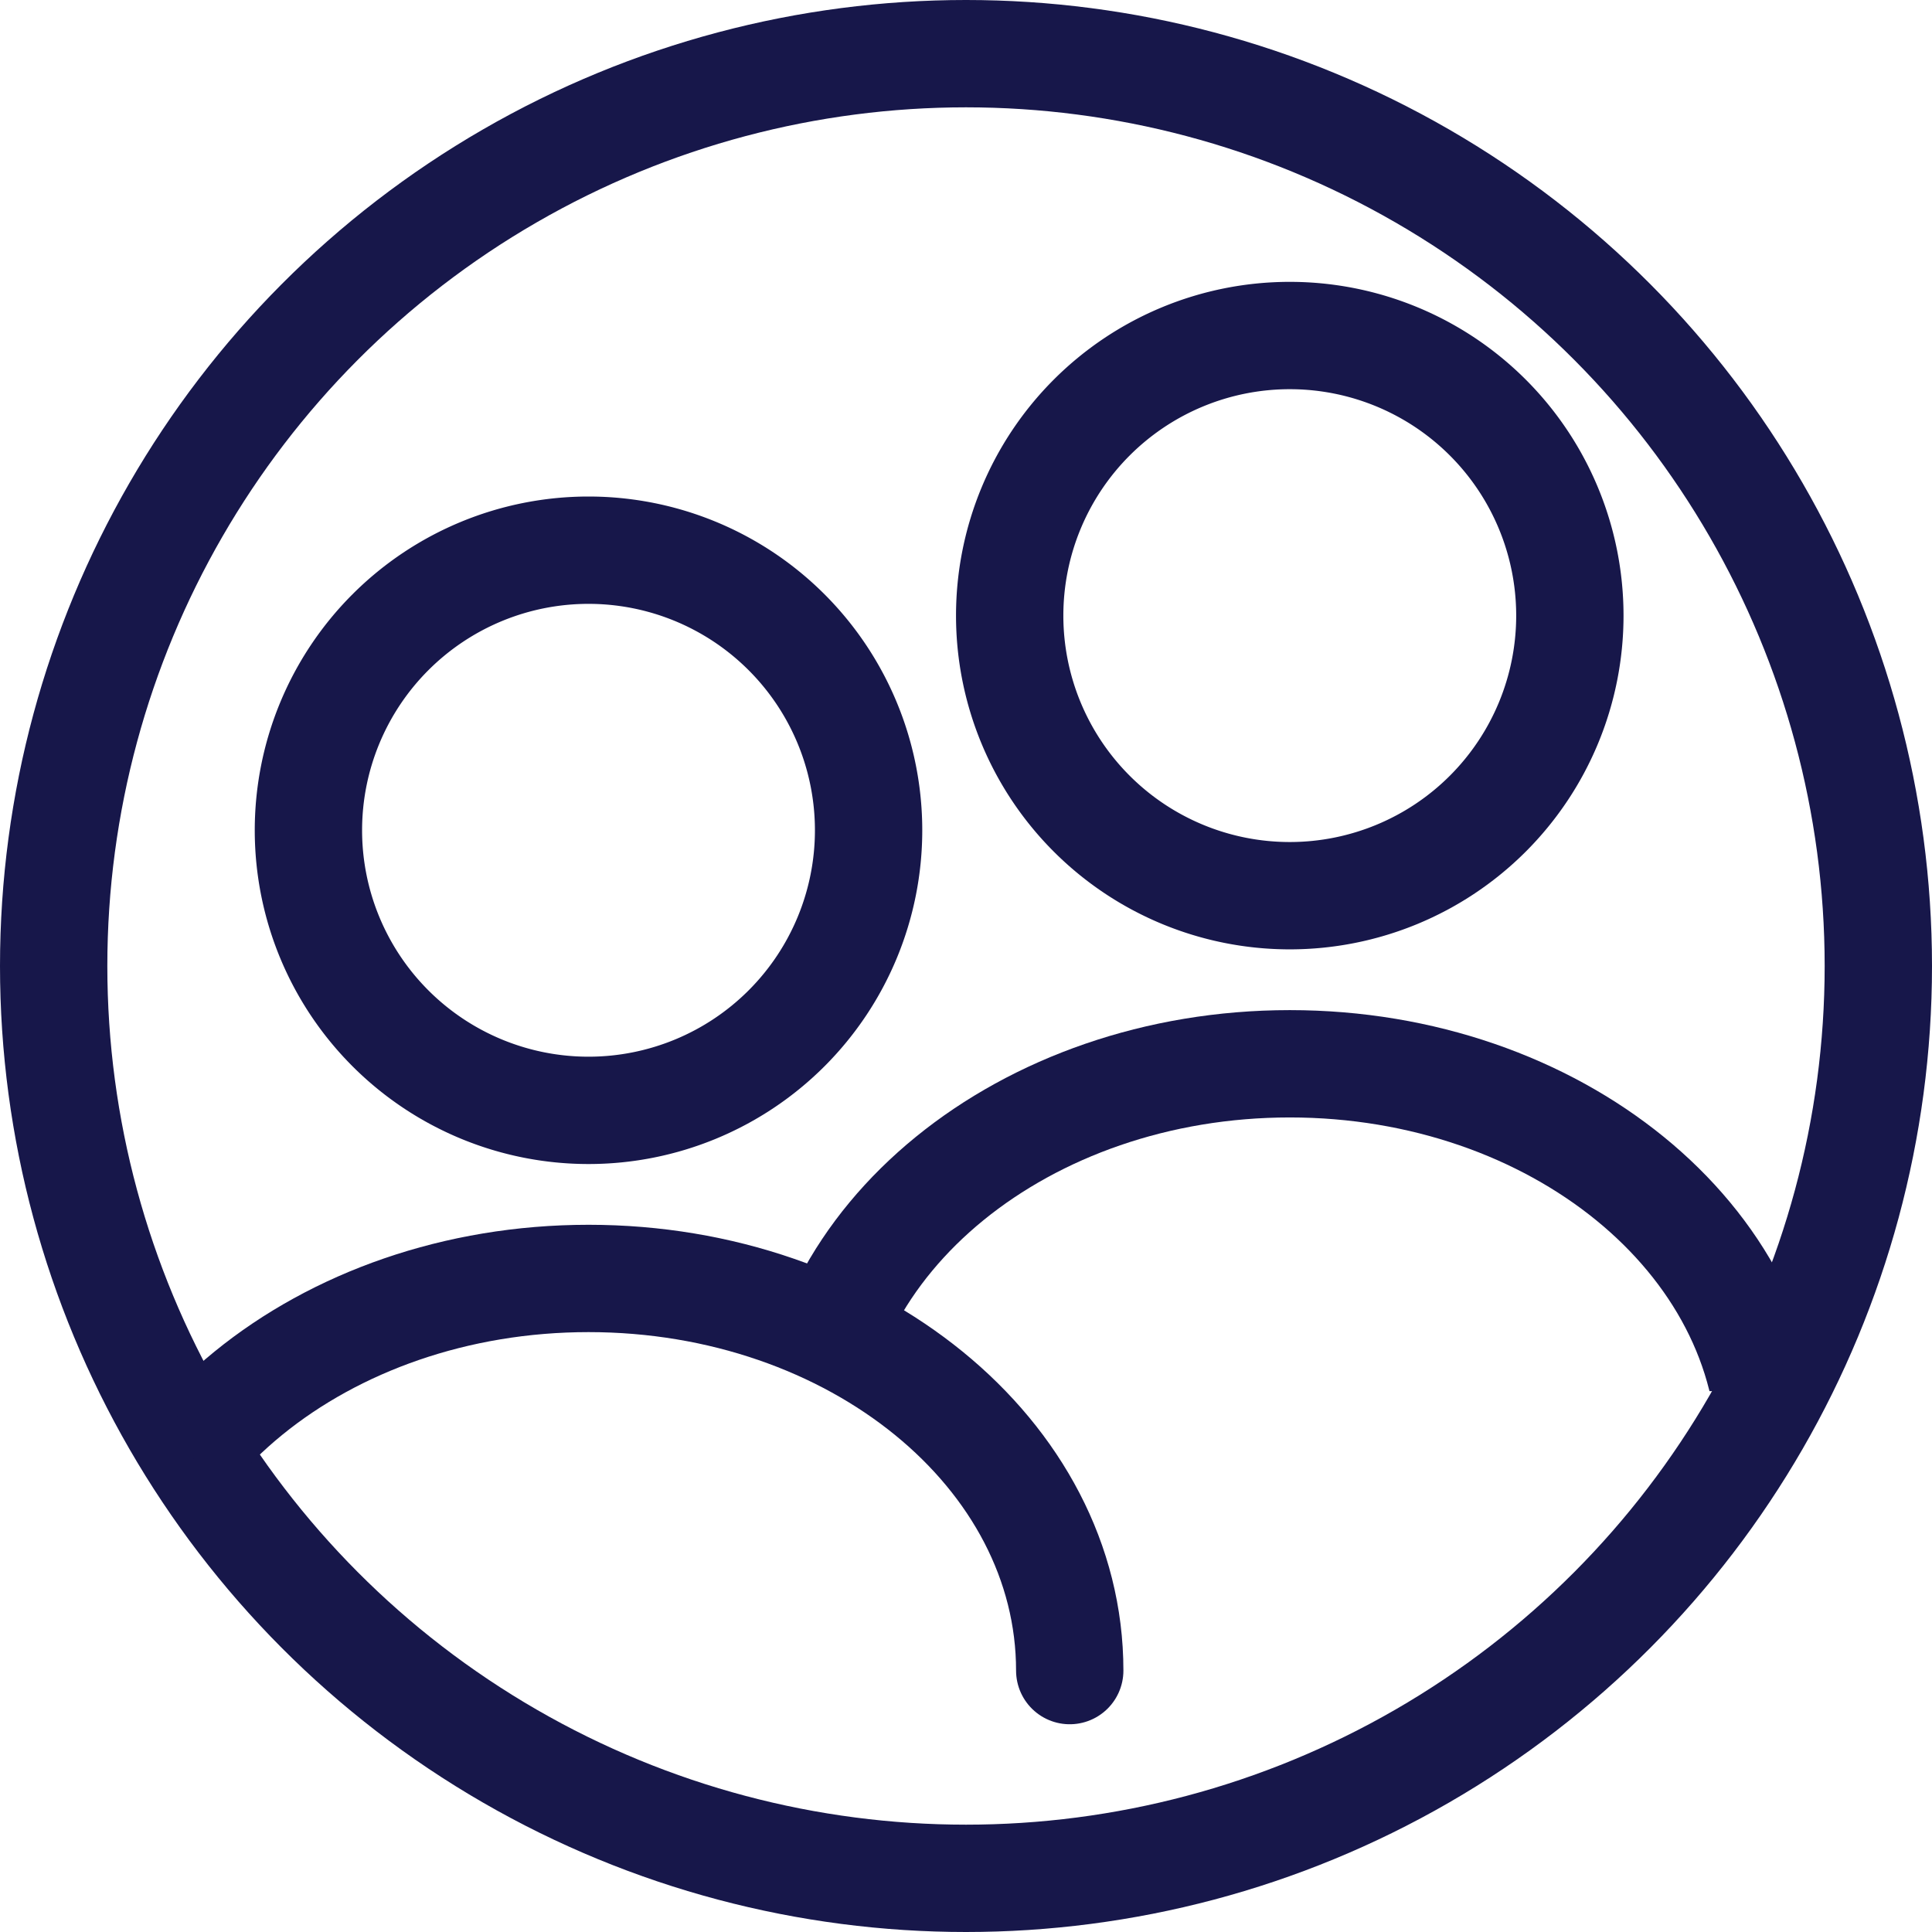
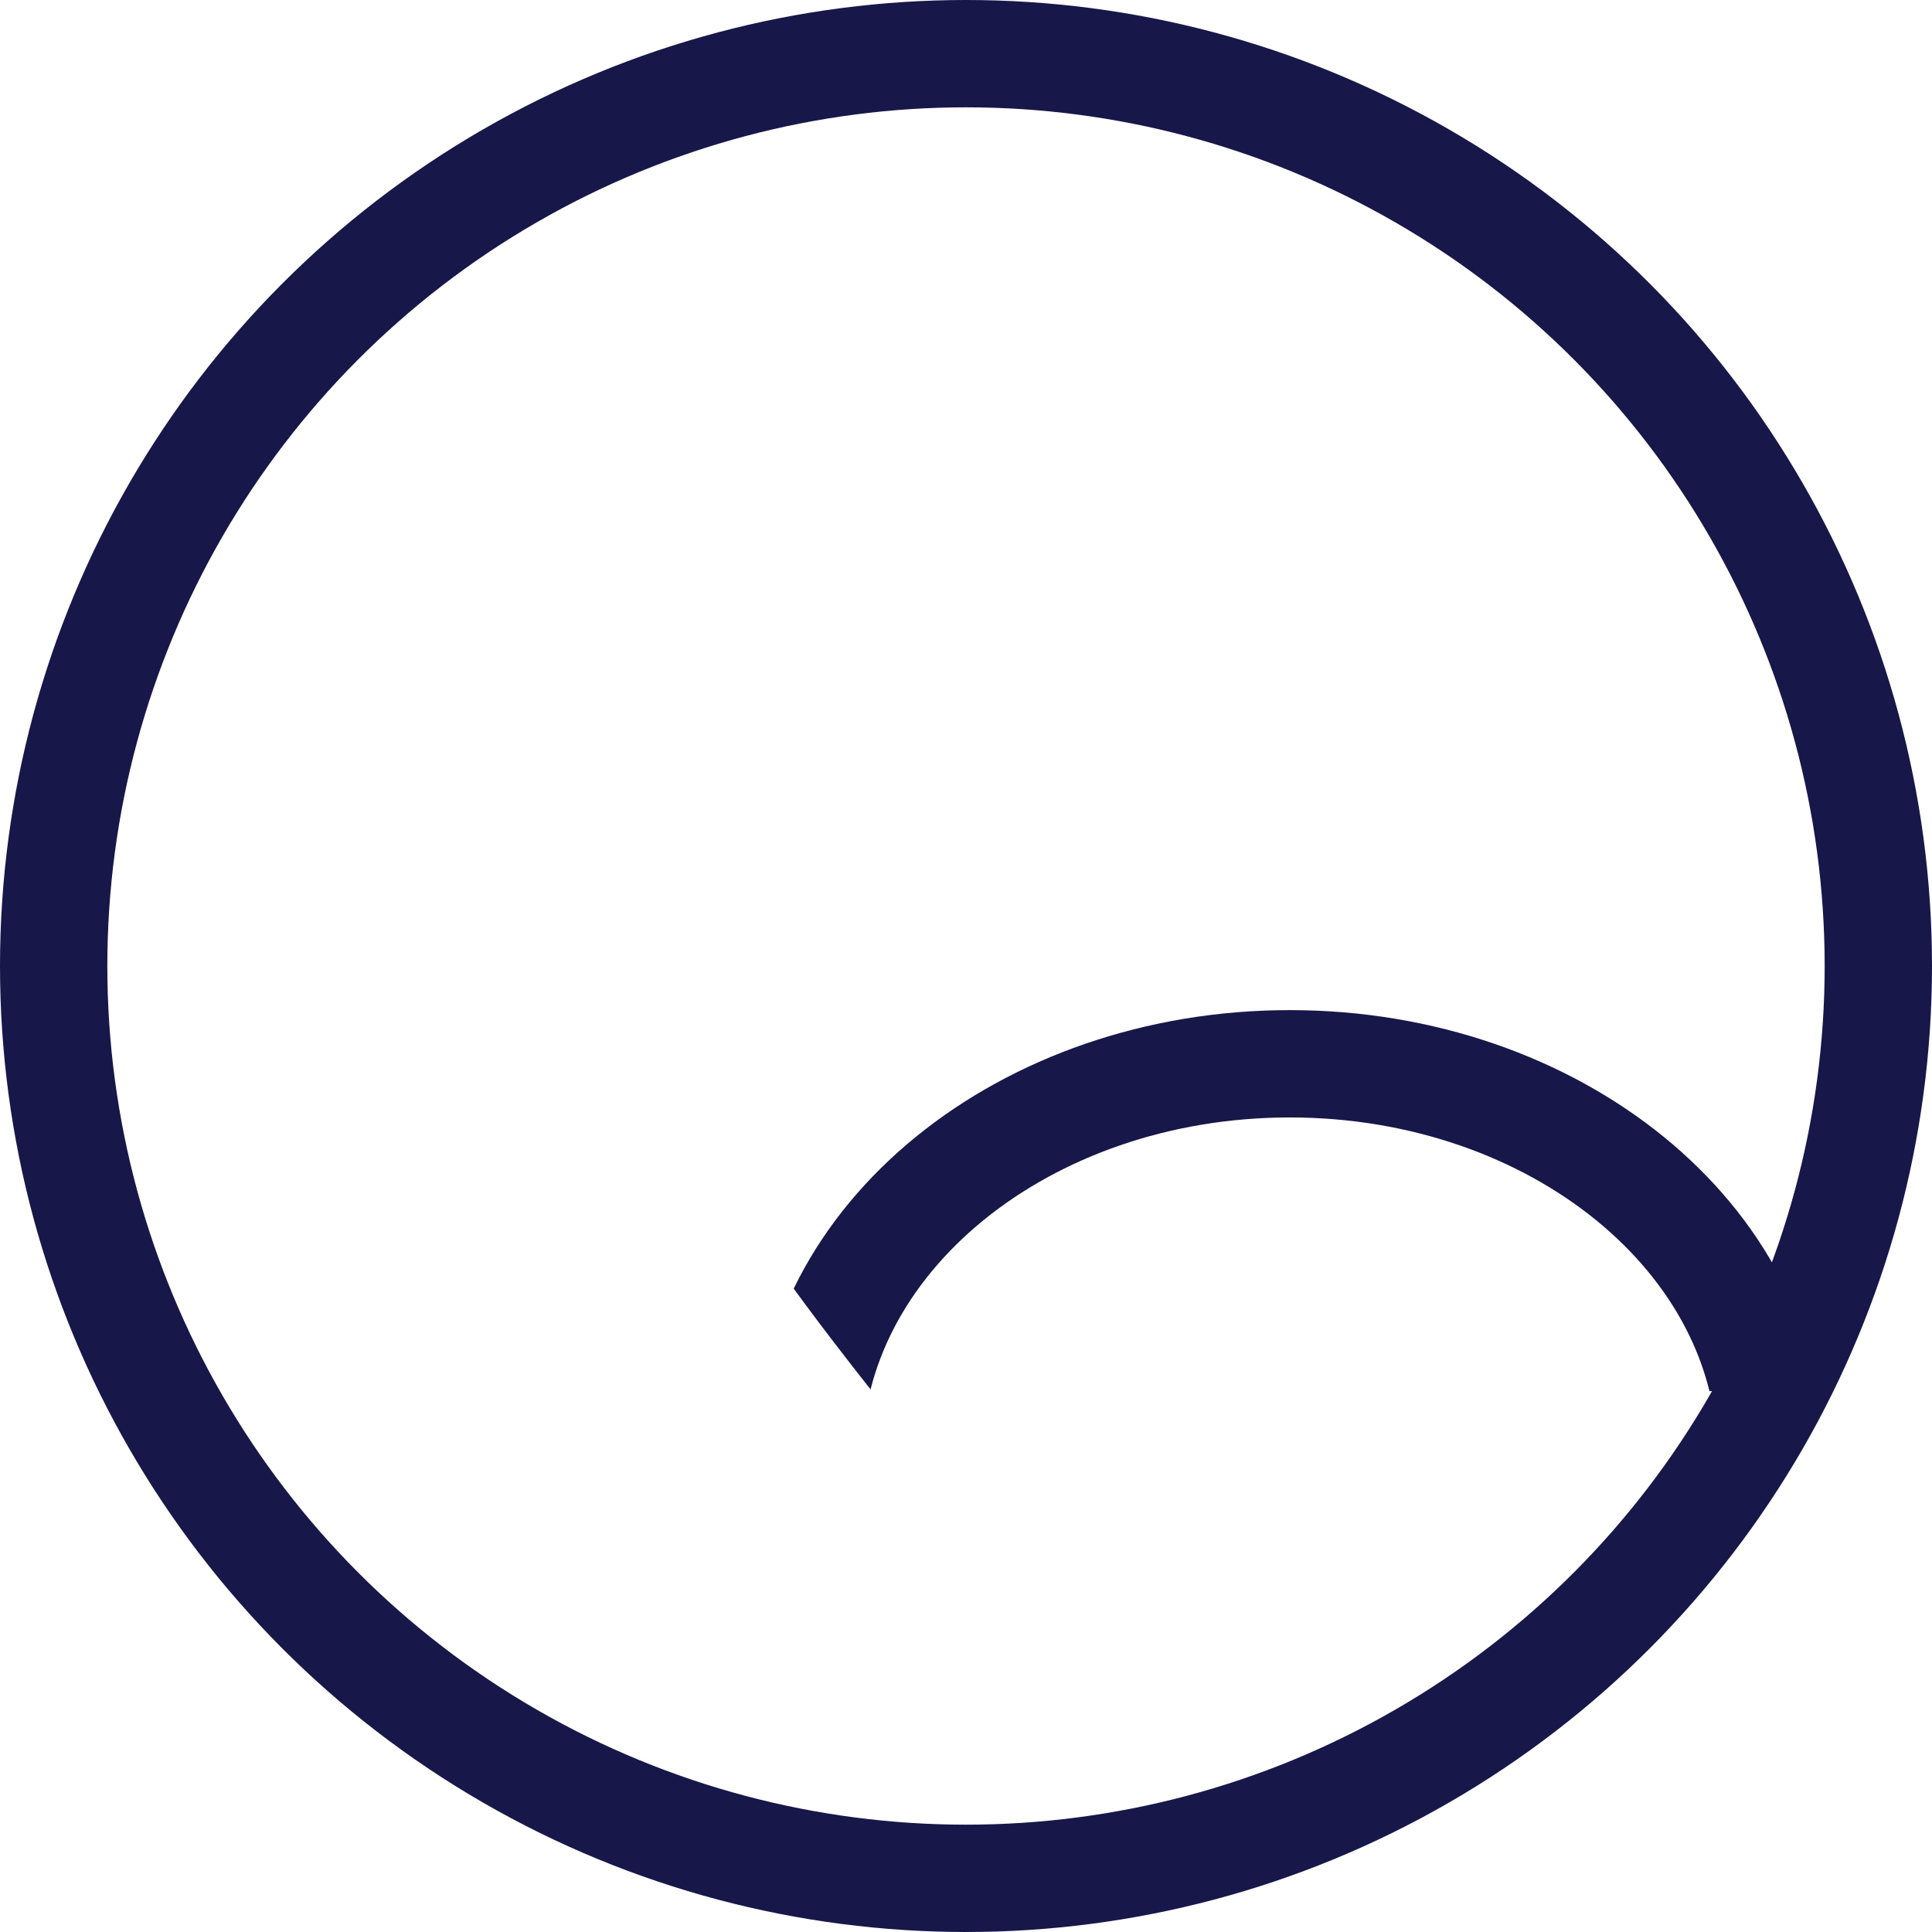
<svg xmlns="http://www.w3.org/2000/svg" width="36" height="36" viewBox="0 0 36 36">
  <defs>
    <clipPath id="clip-path">
      <path id="Tracé_4405" data-name="Tracé 4405" d="M6406.868-2840.5c-.03.4,2.38,3.422,2.38,3.422h16.736l1.908-4.213-3.636-14.409-8.283-3.8h-5.446Z" transform="translate(-6344 3269)" fill="#fff" />
    </clipPath>
    <clipPath id="clip-path-2">
-       <path id="Tracé_4406" data-name="Tracé 4406" d="M6394.408-2841.59l2.757,7.221,10.313,6.072h7.668l1.7-1.768v-12.31l-6.108-6.942v-4.938l-7.114-3.549-7.084,6.687Z" transform="translate(-6344 3269)" fill="#fff" />
-     </clipPath>
+       </clipPath>
  </defs>
  <g id="Icon_vous_et_co" data-name="Icon_vous et co" transform="translate(-49 -406)">
    <g id="Ellipse_321" data-name="Ellipse 321" transform="translate(49 406)" fill="none" stroke="#17174a" stroke-width="2">
-       <circle cx="18" cy="18" r="18" stroke="none" />
      <circle cx="18" cy="18" r="17" fill="none" />
    </g>
    <g id="Groupe_de_masques_17" data-name="Groupe de masques 17" clip-path="url(#clip-path)">
      <g id="Groupe_162142" data-name="Groupe 162142" transform="translate(15.812 148.973)">
-         <path id="Vector" d="M10.438,5.219A5.219,5.219,0,1,1,5.219,0,5.219,5.219,0,0,1,10.438,5.219Z" transform="translate(52.002 263.279)" fill="none" stroke="#17174a" stroke-linecap="round" stroke-linejoin="round" stroke-width="2" />
        <path id="Vector-2" data-name="Vector" d="M17.933,7.307C17.933,3.267,13.914,0,8.967,0S0,3.267,0,7.307" transform="translate(48.255 276.849)" fill="none" stroke="#17174a" stroke-linecap="round" stroke-linejoin="round" stroke-width="2" />
      </g>
    </g>
    <g id="Groupe_de_masques_18" data-name="Groupe de masques 18" clip-path="url(#clip-path-2)">
      <g id="Groupe_162141" data-name="Groupe 162141" transform="translate(2.745 152.973)">
        <path id="Vector-3" data-name="Vector" d="M10.438,5.219A5.219,5.219,0,1,1,5.219,0,5.219,5.219,0,0,1,10.438,5.219Z" transform="translate(52.002 263.279)" fill="none" stroke="#17174a" stroke-linecap="round" stroke-linejoin="round" stroke-width="2" />
-         <path id="Vector-4" data-name="Vector" d="M17.933,7.307C17.933,3.267,13.914,0,8.967,0S0,3.267,0,7.307" transform="translate(48.255 276.849)" fill="none" stroke="#17174a" stroke-linecap="round" stroke-linejoin="round" stroke-width="2" />
      </g>
    </g>
  </g>
</svg>